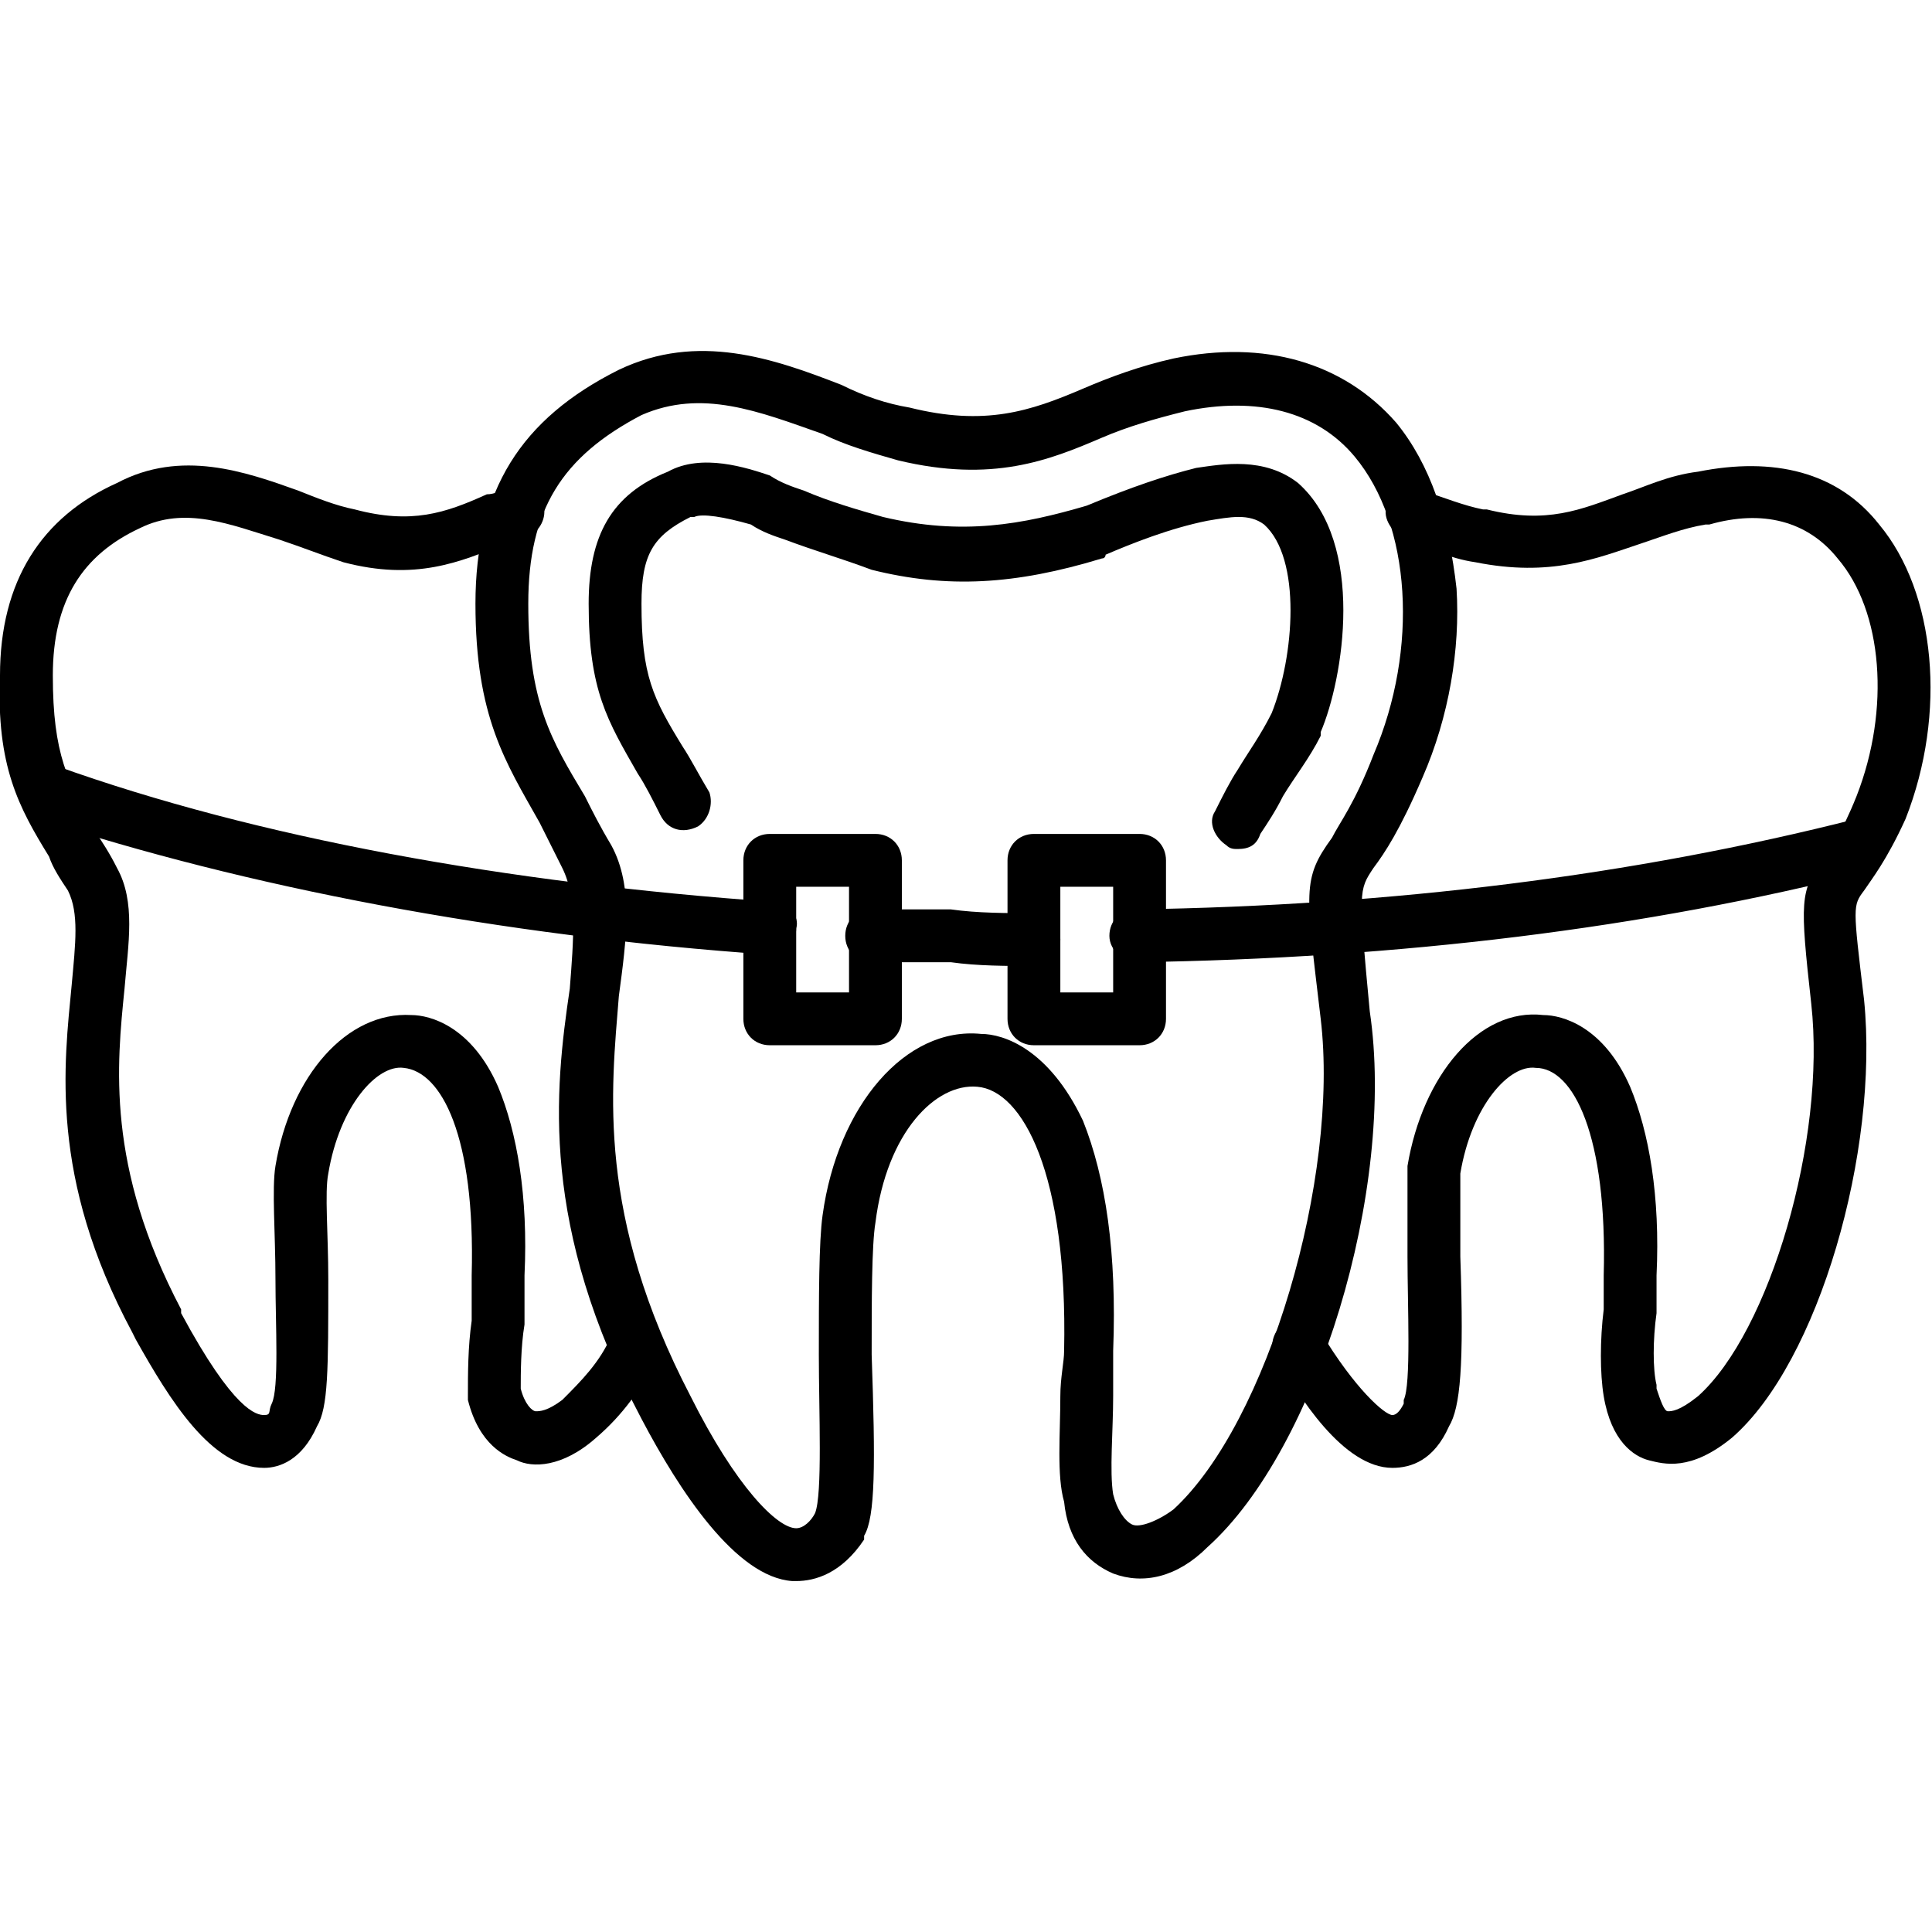
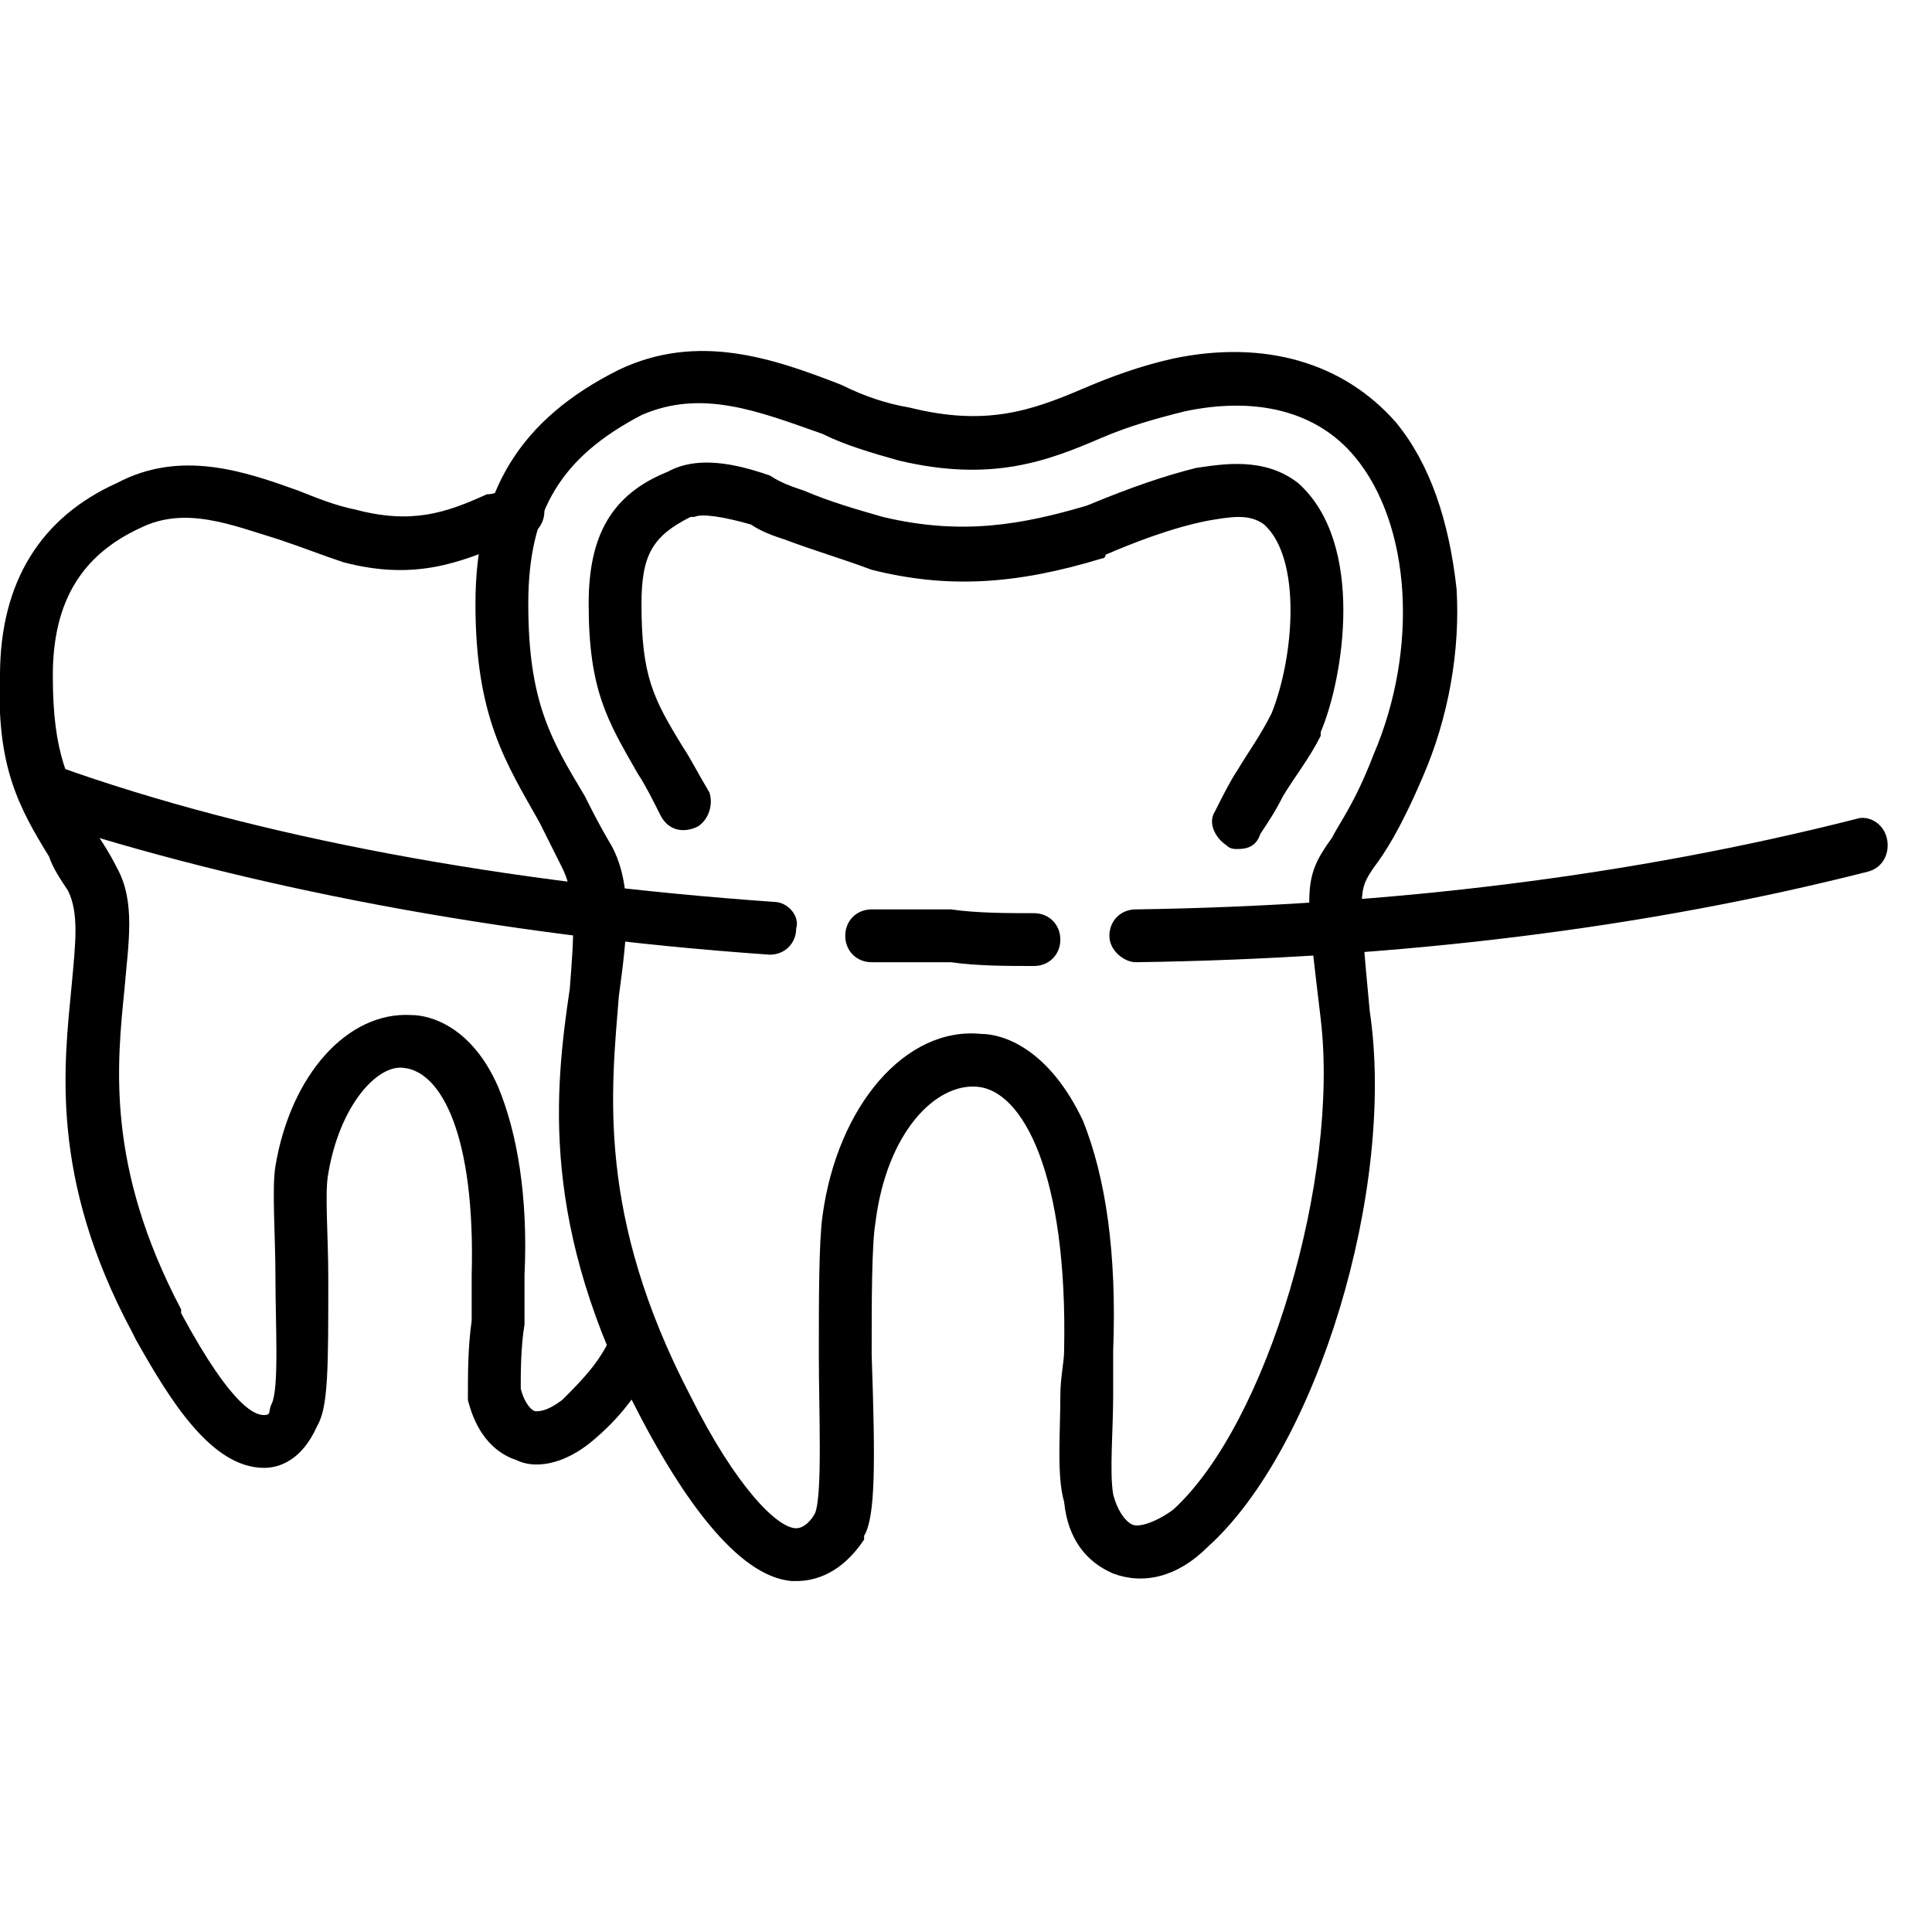
<svg xmlns="http://www.w3.org/2000/svg" clip-rule="evenodd" fill-rule="evenodd" height="512" image-rendering="optimizeQuality" shape-rendering="geometricPrecision" text-rendering="geometricPrecision" viewBox="0 0 512 512" width="512">
  <g id="Layer_x0020_1">
    <g id="_453687312">
      <g>
        <g>
          <g>
            <path d="m211 419s0 0-1 0c-15-1-30-24-40-43-27-51-23-87-19-114 1-13 2-24-2-32-2-4-4-8-6-12-9-16-17-28-17-58s12-49 38-62c21-10 41-3 59 4 6 3 12 5 18 6 20 5 32 1 46-5 7-3 15-6 24-8 24-5 45 1 59 17 9 11 14 26 16 44 1 16-2 34-9 50-6 14-10 20-13 24-4 6-4 6-1 38 7 47-14 116-43 142-8 8-17 10-25 7-7-3-12-9-13-19-2-7-1-18-1-28 0-5 1-9 1-12 1-47-11-69-23-70-11-1-24 12-27 36-1 6-1 21-1 35 1 29 1 43-2 48v1c-6 9-13 11-18 11zm-41-309c-21 11-30 25-30 50 0 26 6 36 15 51 2 4 4 8 7 13 6 11 4 25 2 40-2 25-6 58 19 106 12 24 23 35 28 35 2 0 4-2 5-4 2-5 1-27 1-42s0-30 1-37c4-29 22-50 42-48 6 0 18 4 27 23 6 15 9 35 8 61v12c0 9-1 20 0 26 1 4 3 7 5 8s7-1 11-4c25-23 44-88 39-130-4-34-5-37 3-48 2-4 6-9 11-22 12-28 10-61-5-79-10-12-26-16-45-12-8 2-15 4-22 7-14 6-29 12-54 6-7-2-14-4-20-7-17-6-32-12-48-5z" />
          </g>
          <g>
            <path d="m328 225c-1 0-2 0-3-1-3-2-5-6-3-9 2-4 4-8 6-11 3-5 6-9 9-15 6-15 8-41-2-50-4-3-9-2-15-1-10 2-20 6-27 9 0 0 0 1-1 1-23 7-41 8-61 3-8-3-15-5-23-8-3-1-6-2-9-4-7-2-13-3-15-2-1 0-1 0-1 0-10 5-13 10-13 23 0 19 3 25 11 38 2 3 4 7 7 12 1 3 0 7-3 9-4 2-8 1-10-3s-4-8-6-11c-8-14-13-22-13-45 0-18 6-29 21-35 9-5 21-1 27 1 3 2 6 3 9 4 7 3 14 5 21 7 21 5 37 2 54-3 12-5 21-8 29-10 7-1 18-3 27 4 18 16 12 52 6 66v1c-3 6-7 11-10 16-2 4-4 7-6 10-1 3-3 4-6 4z" />
          </g>
        </g>
        <g>
-           <path d="m369 389c-13 0-25-19-31-30-2-3 0-7 3-9s8-1 9 3c9 15 17 22 19 22 1 0 2-1 3-3v-1c2-4 1-25 1-38 0-10 0-19 0-24 4-24 19-42 36-40 5 0 16 3 23 19 5 12 8 29 7 50v10c-1 7-1 15 0 19v1c1 3 2 6 3 6s3 0 8-4c19-17 34-68 30-104-3-27-3-30 3-38 2-3 5-7 9-17 9-23 7-49-5-63-8-10-20-13-34-9 0 0 0 0-1 0-6 1-11 3-17 5-12 4-24 9-44 5-7-1-13-4-20-7-3-2-5-6-3-9 2-4 6-5 9-3 6 2 11 4 16 5h1c16 4 25 0 36-4 6-2 12-5 20-6 20-4 37 0 48 14 15 18 18 50 7 78-5 11-9 16-11 19-3 4-3 4 0 29 4 40-12 96-35 116-11 9-18 7-22 6s-10-5-12-17c-1-6-1-15 0-23 0-3 0-7 0-9 1-37-8-55-18-55-7-1-17 10-20 28v22c1 29 0 40-3 45-4 9-10 11-15 11 1 0 1 0 0 0z" />
-         </g>
+           </g>
        <g>
          <path d="m70 389c-14 0-25-18-34-34l-1-2c-22-41-18-71-16-92 1-11 2-19-1-25-2-3-4-6-5-9-8-13-14-24-13-48 0-25 11-42 31-51 17-9 34-3 48 2 5 2 10 4 15 5 15 4 24 1 35-4 2 0 4-1 6-2 3-1 7 1 9 5 1 3-1 7-4 8-2 1-4 2-6 2-12 5-24 10-43 5-6-2-11-4-17-6-13-4-25-9-37-3-15 7-23 19-23 39 0 21 4 28 11 41 2 3 4 6 6 10 5 9 3 20 2 32-2 20-5 47 15 85v1c14 26 20 27 22 27s1-1 2-3c2-4 1-21 1-33s-1-24 0-30c4-24 19-41 36-40 5 0 16 3 23 19 5 12 8 29 7 50v13c-1 6-1 13-1 17 1 4 3 6 4 6s3 0 7-3c5-5 10-10 13-17 2-4 6-5 9-3 4 1 5 6 3 9-4 8-9 15-16 21-9 8-17 8-21 6-3-1-10-4-13-16 0-1 0-1 0-1 0-6 0-13 1-20 0-5 0-9 0-12 1-37-8-54-18-55-7-1-17 10-20 28-1 5 0 16 0 28 0 24 0 34-3 39-4 9-10 11-14 11z" />
        </g>
        <g>
          <path d="m274 256c-7 0-15 0-22-1-7 0-14 0-21 0-4 0-7-3-7-7s3-7 7-7h21c7 1 15 1 22 1 4 0 7 3 7 7s-3 7-7 7zm27-1c-3 0-7-3-7-7s3-7 7-7c68-1 132-9 191-24 3-1 7 1 8 5s-1 8-5 9c-59 15-124 23-194 24zm-97-2c-72-5-139-18-194-36-4-2-6-6-4-9 1-4 5-6 9-5 53 19 119 31 190 36 4 0 7 4 6 7 0 4-3 7-7 7z" />
        </g>
        <g>
          <g>
-             <path d="m232 277h-28c-4 0-7-3-7-7v-42c0-4 3-7 7-7h28c4 0 7 3 7 7v42c0 4-3 7-7 7zm-21-14h14v-28h-14z" />
-           </g>
+             </g>
          <g>
-             <path d="m302 277h-28c-4 0-7-3-7-7v-42c0-4 3-7 7-7h28c4 0 7 3 7 7v42c0 4-3 7-7 7zm-21-14h14v-28h-14z" />
-           </g>
+             </g>
        </g>
      </g>
    </g>
  </g>
</svg>